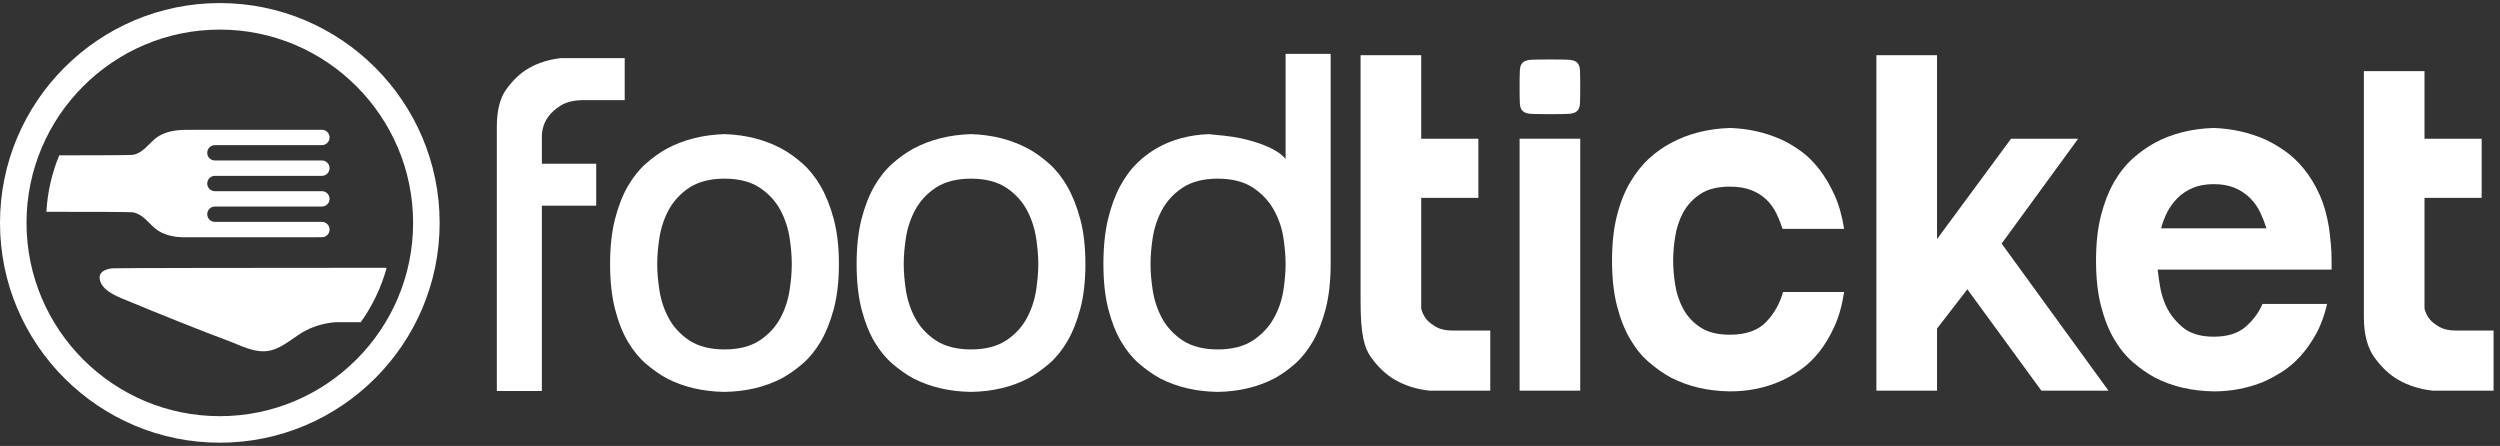
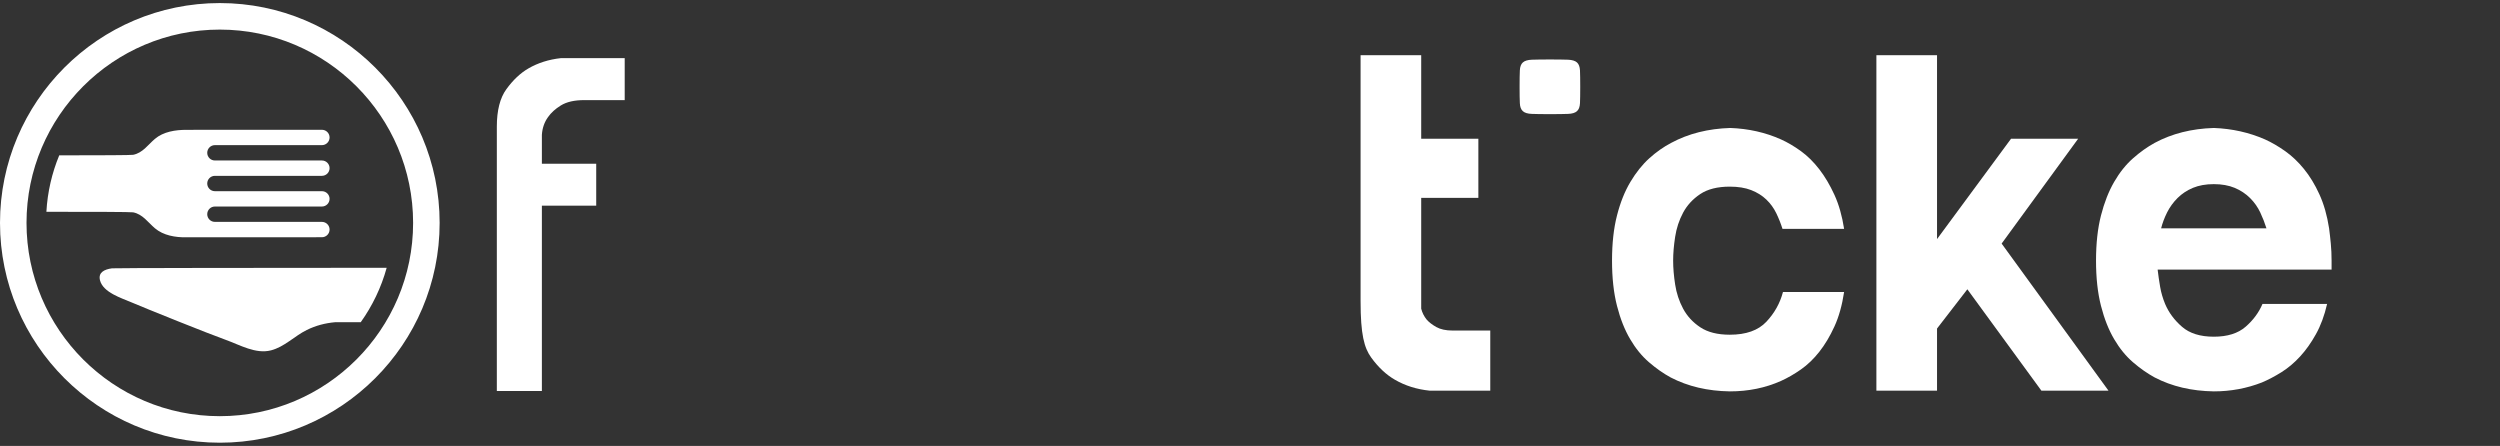
<svg xmlns="http://www.w3.org/2000/svg" width="185px" height="33px" viewBox="0 0 185 33" version="1.1">
  <rect x="0" y="0" width="185" height="33" fill="#333333" stroke="none" />
  <title>FT-LOGO-VECTOR-HORIZON</title>
  <g id="Symbols" stroke="none" stroke-width="1" fill="none" fill-rule="evenodd">
    <g id="Navigation" transform="translate(0, -7)" fill="#fff">
      <g id="Group">
        <g id="FT-LOGO-VECTOR-HORIZON" transform="translate(0, 7)">
          <path d="M36.766,28.934 L36.766,9.36 C36.766,8.171 37.003,7.242 37.472,6.6 C37.966,5.918 38.516,5.402 39.101,5.065 C39.806,4.655 40.615,4.399 41.509,4.302 L46.228,4.302 L46.228,7.408 L43.239,7.408 C42.504,7.408 41.935,7.538 41.501,7.804 C41.097,8.053 40.779,8.343 40.554,8.665 C40.287,9.031 40.132,9.474 40.1,9.971 L40.099,10.011 L40.099,12.117 L44.12,12.117 L44.12,15.221 L40.099,15.221 L40.099,28.934 L36.766,28.934" id="Fill-1" />
-           <path d="M53.613,13.22 C52.549,13.22 51.669,13.448 50.995,13.896 C50.339,14.335 49.827,14.892 49.473,15.553 C49.134,16.189 48.907,16.881 48.796,17.608 C48.689,18.293 48.635,18.944 48.635,19.539 C48.635,20.135 48.689,20.785 48.796,21.472 C48.907,22.199 49.134,22.889 49.473,23.524 C49.826,24.186 50.339,24.743 50.995,25.182 C51.669,25.63 52.55,25.858 53.613,25.858 C54.676,25.858 55.558,25.63 56.232,25.182 C56.888,24.743 57.4,24.186 57.754,23.523 C58.091,22.891 58.32,22.2 58.431,21.47 C58.538,20.779 58.592,20.13 58.592,19.539 C58.592,18.95 58.538,18.299 58.431,17.607 C58.32,16.88 58.091,16.189 57.754,15.555 C57.4,14.892 56.888,14.335 56.232,13.896 C55.559,13.448 54.677,13.22 53.613,13.22 Z M53.613,29 C52.009,28.976 50.571,28.638 49.338,27.998 C48.826,27.719 48.302,27.35 47.79,26.909 C47.293,26.483 46.847,25.935 46.461,25.281 C46.071,24.618 45.751,23.807 45.512,22.873 C45.27,21.932 45.147,20.811 45.147,19.539 C45.147,18.267 45.27,17.147 45.512,16.206 C45.752,15.271 46.071,14.453 46.463,13.774 C46.85,13.107 47.299,12.546 47.795,12.109 C48.309,11.654 48.83,11.281 49.349,10.999 C50.578,10.338 52.013,9.975 53.613,9.925 C55.187,9.975 56.61,10.338 57.843,11.001 C58.359,11.282 58.882,11.655 59.395,12.109 C59.89,12.546 60.337,13.107 60.725,13.775 C61.118,14.454 61.445,15.275 61.698,16.213 C61.951,17.153 62.079,18.272 62.079,19.539 C62.079,20.806 61.951,21.926 61.698,22.865 C61.446,23.804 61.12,24.616 60.727,25.28 C60.342,25.935 59.894,26.483 59.401,26.907 C58.888,27.349 58.363,27.717 57.839,28.003 C56.617,28.638 55.191,28.976 53.613,29 L53.613,29 Z" id="Fill-2" />
-           <path d="M71.854,13.22 C70.791,13.22 69.91,13.448 69.236,13.896 C68.579,14.336 68.067,14.893 67.714,15.555 C67.375,16.19 67.147,16.881 67.036,17.608 C66.93,18.301 66.876,18.95 66.876,19.539 C66.876,20.129 66.93,20.778 67.036,21.471 C67.147,22.196 67.375,22.887 67.714,23.523 C68.067,24.186 68.579,24.743 69.236,25.182 C69.911,25.63 70.792,25.858 71.854,25.858 C72.918,25.858 73.798,25.63 74.474,25.182 C75.129,24.743 75.641,24.186 75.996,23.524 C76.332,22.891 76.56,22.201 76.674,21.472 C76.779,20.773 76.834,20.124 76.834,19.539 C76.834,18.955 76.779,18.306 76.674,17.608 C76.559,16.877 76.332,16.187 75.997,15.556 C75.641,14.892 75.129,14.335 74.474,13.896 C73.799,13.448 72.918,13.22 71.854,13.22 Z M71.854,29 C70.251,28.976 68.813,28.638 67.579,27.998 C67.066,27.717 66.541,27.349 66.03,26.909 C65.535,26.483 65.089,25.935 64.702,25.281 C64.312,24.616 63.992,23.806 63.753,22.873 C63.512,21.932 63.39,20.81 63.39,19.539 C63.39,18.269 63.512,17.147 63.753,16.206 C63.992,15.271 64.312,14.454 64.705,13.774 C65.092,13.107 65.539,12.546 66.036,12.107 C66.549,11.655 67.071,11.282 67.589,10.999 C68.819,10.338 70.255,9.975 71.854,9.925 C73.429,9.975 74.852,10.338 76.084,11.001 C76.6,11.282 77.123,11.655 77.635,12.109 C78.133,12.548 78.58,13.108 78.965,13.774 C79.359,14.454 79.686,15.273 79.939,16.213 C80.192,17.151 80.32,18.271 80.32,19.539 C80.32,20.807 80.192,21.926 79.939,22.865 C79.686,23.804 79.36,24.617 78.968,25.279 C78.584,25.934 78.137,26.481 77.642,26.907 C77.129,27.348 76.605,27.717 76.081,28.004 C74.858,28.638 73.434,28.976 71.854,29 L71.854,29 Z" id="Fill-3" />
-           <path d="M90.117,13.22 C89.054,13.22 88.173,13.448 87.499,13.896 C86.842,14.336 86.33,14.893 85.977,15.555 C85.639,16.189 85.411,16.88 85.299,17.607 C85.193,18.299 85.139,18.95 85.139,19.539 C85.139,20.13 85.193,20.779 85.299,21.471 C85.411,22.2 85.639,22.891 85.976,23.523 C86.33,24.186 86.842,24.743 87.499,25.182 C88.174,25.63 89.054,25.858 90.117,25.858 C91.18,25.858 92.061,25.63 92.736,25.182 C93.389,24.746 93.906,24.191 94.272,23.532 C94.625,22.896 94.862,22.203 94.974,21.47 C95.08,20.777 95.134,20.128 95.134,19.539 C95.134,18.951 95.08,18.302 94.974,17.608 C94.862,16.875 94.625,16.183 94.273,15.545 C93.906,14.887 93.388,14.332 92.736,13.896 C92.062,13.448 91.181,13.22 90.117,13.22 Z M90.117,29 C88.514,28.976 87.075,28.638 85.842,27.998 C85.329,27.717 84.805,27.349 84.292,26.907 C83.796,26.482 83.351,25.935 82.966,25.281 C82.574,24.616 82.254,23.806 82.016,22.873 C81.774,21.93 81.652,20.809 81.652,19.539 C81.652,18.265 81.769,17.14 81.998,16.199 C82.228,15.257 82.53,14.438 82.898,13.76 C83.263,13.091 83.677,12.528 84.129,12.086 C84.588,11.64 85.069,11.273 85.556,10.994 C86.682,10.338 87.989,9.979 89.446,9.927 C90.161,9.999 91.086,10.074 91.794,10.227 C94.601,10.839 95.134,11.777 95.134,11.777 L95.134,3.987 L98.469,3.987 L98.469,19.5 C98.469,20.77 98.346,21.892 98.105,22.835 C97.863,23.773 97.543,24.59 97.152,25.266 C96.765,25.934 96.324,26.487 95.841,26.913 C95.344,27.352 94.827,27.719 94.305,28.003 C93.082,28.638 91.669,28.976 90.117,29 L90.117,29 Z" id="Fill-4" />
          <path d="M106.291,24.203 C105.984,24.03 105.745,23.846 105.573,23.65 C105.377,23.405 105.242,23.135 105.169,22.841 L105.169,14.64 L109.399,14.64 L109.399,10.264 L105.169,10.264 L105.169,4.085 L100.683,4.085 L100.683,22.289 C100.683,24.742 100.946,25.74 101.473,26.464 C102,27.187 102.582,27.732 103.22,28.099 C103.98,28.541 104.839,28.811 105.794,28.909 L110.28,28.909 L110.28,24.46 L107.486,24.46 C106.995,24.46 106.597,24.373 106.291,24.203" id="Fill-5" />
-           <polygon id="Fill-6" points="112.45 28.909 116.937 28.909 116.937 10.264 112.45 10.264" />
          <path d="M116.698,4.622 C116.562,4.5 116.342,4.432 116.036,4.419 C115.73,4.409 115.282,4.401 114.693,4.401 C114.105,4.401 113.657,4.409 113.351,4.419 C113.044,4.432 112.824,4.5 112.69,4.622 C112.554,4.744 112.481,4.941 112.469,5.21 C112.456,5.481 112.45,5.884 112.45,6.424 C112.45,6.964 112.456,7.368 112.469,7.637 C112.481,7.908 112.554,8.104 112.69,8.225 C112.824,8.349 113.044,8.417 113.351,8.428 C113.657,8.441 114.105,8.446 114.693,8.446 C115.282,8.446 115.73,8.441 116.036,8.428 C116.342,8.417 116.562,8.349 116.698,8.225 C116.833,8.104 116.905,7.908 116.919,7.637 C116.93,7.368 116.937,6.964 116.937,6.424 C116.937,5.884 116.93,5.481 116.919,5.21 C116.905,4.941 116.833,4.744 116.698,4.622" id="Fill-7" />
          <path d="M124.549,15.74 C124.843,15.19 125.266,14.73 125.818,14.361 C126.369,13.994 127.098,13.811 128.006,13.811 C128.618,13.811 129.146,13.895 129.587,14.067 C130.028,14.24 130.401,14.471 130.708,14.766 C131.015,15.06 131.261,15.398 131.444,15.778 C131.628,16.158 131.781,16.543 131.904,16.936 L136.464,16.936 C136.316,15.98 136.078,15.139 135.747,14.416 C135.416,13.693 135.042,13.062 134.625,12.523 C134.208,11.984 133.755,11.536 133.265,11.181 C132.774,10.826 132.283,10.537 131.793,10.316 C130.641,9.801 129.391,9.52 128.042,9.47 C126.4,9.52 124.941,9.888 123.666,10.574 C123.102,10.869 122.563,11.249 122.048,11.714 C121.533,12.179 121.068,12.762 120.651,13.46 C120.233,14.159 119.902,14.986 119.658,15.943 C119.412,16.899 119.29,18.014 119.29,19.289 C119.29,20.563 119.412,21.68 119.658,22.636 C119.902,23.593 120.228,24.414 120.633,25.099 C121.036,25.786 121.502,26.357 122.03,26.81 C122.557,27.264 123.09,27.637 123.63,27.931 C124.904,28.594 126.363,28.937 128.006,28.962 C129.379,28.962 130.641,28.704 131.793,28.189 C132.283,27.968 132.774,27.686 133.265,27.342 C133.755,27.001 134.208,26.565 134.625,26.038 C135.042,25.511 135.416,24.885 135.747,24.162 C136.078,23.439 136.316,22.588 136.464,21.606 L131.941,21.606 C131.72,22.441 131.309,23.176 130.708,23.812 C130.107,24.45 129.206,24.769 128.006,24.769 C127.098,24.769 126.369,24.585 125.818,24.217 C125.266,23.85 124.843,23.389 124.549,22.839 C124.254,22.286 124.058,21.692 123.961,21.055 C123.862,20.417 123.813,19.83 123.813,19.289 C123.813,18.75 123.862,18.162 123.961,17.525 C124.058,16.887 124.254,16.292 124.549,15.74" id="Fill-8" />
          <polyline id="Fill-9" points="153.785 10.264 148.819 10.264 143.34 17.693 143.34 4.085 138.853 4.085 138.853 28.909 143.34 28.909 143.34 24.312 145.584 21.407 151.063 28.909 156.028 28.909 148.121 18.025 153.785 10.264" />
          <path d="M159.922,16.899 C160.02,16.508 160.168,16.115 160.364,15.722 C160.56,15.331 160.818,14.975 161.137,14.655 C161.455,14.338 161.835,14.086 162.276,13.901 C162.719,13.718 163.233,13.626 163.821,13.626 C164.409,13.626 164.924,13.718 165.366,13.901 C165.807,14.086 166.187,14.338 166.505,14.655 C166.824,14.975 167.075,15.331 167.259,15.722 C167.443,16.115 167.597,16.508 167.719,16.899 L159.922,16.899 Z M172.353,16.899 C172.206,15.943 171.967,15.104 171.635,14.38 C171.305,13.657 170.925,13.033 170.495,12.506 C170.067,11.978 169.6,11.536 169.099,11.181 C168.596,10.826 168.099,10.537 167.609,10.316 C166.433,9.801 165.169,9.52 163.821,9.47 C162.178,9.52 160.719,9.888 159.445,10.574 C158.906,10.869 158.372,11.249 157.845,11.714 C157.317,12.179 156.852,12.762 156.448,13.46 C156.043,14.159 155.718,14.986 155.473,15.943 C155.228,16.899 155.106,18.014 155.106,19.289 C155.106,20.563 155.228,21.68 155.473,22.636 C155.718,23.593 156.043,24.414 156.448,25.099 C156.852,25.786 157.317,26.357 157.845,26.81 C158.372,27.264 158.906,27.637 159.445,27.931 C160.719,28.594 162.178,28.937 163.821,28.962 C165.072,28.962 166.261,28.741 167.388,28.3 C167.854,28.103 168.332,27.851 168.823,27.545 C169.312,27.24 169.772,26.853 170.201,26.387 C170.63,25.921 171.023,25.371 171.378,24.731 C171.733,24.094 172.01,23.347 172.206,22.489 L167.425,22.489 C167.156,23.126 166.738,23.691 166.175,24.18 C165.61,24.671 164.826,24.916 163.821,24.916 C162.815,24.916 162.031,24.671 161.468,24.18 C160.903,23.691 160.486,23.126 160.217,22.489 C160.045,22.072 159.922,21.649 159.849,21.22 C159.776,20.793 159.714,20.369 159.665,19.951 L172.537,19.951 L172.537,19.289 C172.537,18.847 172.518,18.432 172.481,18.039 C172.445,17.646 172.401,17.266 172.353,16.899 L172.353,16.899 Z" id="Fill-10" />
-           <path d="M181.73,24.46 C181.24,24.46 180.841,24.373 180.535,24.203 C180.228,24.03 179.988,23.846 179.817,23.65 C179.621,23.405 179.487,23.135 179.413,22.841 L179.413,14.64 L183.642,14.64 L183.642,10.264 L179.413,10.264 L179.413,5.263 L174.927,5.263 L174.927,23.466 C174.927,24.742 175.19,25.74 175.718,26.464 C176.244,27.187 176.827,27.732 177.463,28.099 C178.224,28.541 179.082,28.811 180.039,28.909 L184.525,28.909 L184.525,24.46 L181.73,24.46" id="Fill-11" />
          <path d="M16.266,2.19 C8.379,2.19 1.962,8.607 1.962,16.494 C1.962,24.381 8.379,30.797 16.266,30.797 C24.153,30.797 30.57,24.381 30.57,16.494 C30.57,8.607 24.153,2.19 16.266,2.19 Z M16.266,32.76 C7.297,32.76 0,25.463 0,16.494 C0,7.524 7.297,0.227 16.266,0.227 C25.235,0.227 32.533,7.524 32.533,16.494 C32.533,25.463 25.235,32.76 16.266,32.76 L16.266,32.76 Z" id="Fill-12" />
          <path d="M9.851,15.713 C10.558,15.851 10.947,16.45 11.458,16.887 C12.092,17.428 12.987,17.575 13.797,17.56 C14.941,17.56 11.528,17.561 23.821,17.555 C24.135,17.555 24.389,17.301 24.389,16.986 C24.389,16.673 24.135,16.419 23.821,16.419 L15.902,16.419 C15.589,16.419 15.335,16.165 15.335,15.851 C15.335,15.537 15.589,15.283 15.902,15.283 L23.821,15.283 C24.135,15.283 24.389,15.029 24.389,14.715 C24.389,14.402 24.135,14.148 23.821,14.148 L15.902,14.148 C15.589,14.148 15.335,13.893 15.335,13.579 C15.335,13.266 15.589,13.012 15.902,13.012 L23.821,13.012 C24.135,13.012 24.389,12.758 24.389,12.444 C24.389,12.13 24.135,11.876 23.821,11.876 L15.902,11.876 C15.589,11.876 15.335,11.622 15.335,11.308 C15.335,10.994 15.589,10.74 15.902,10.74 L23.821,10.74 C24.135,10.74 24.389,10.486 24.389,10.172 C24.389,9.859 24.135,9.604 23.821,9.604 C17.275,9.604 16.281,9.608 13.797,9.608 C12.986,9.608 12.092,9.741 11.458,10.282 C10.947,10.718 10.558,11.318 9.851,11.456 C9.703,11.485 7.438,11.495 4.383,11.496 C3.846,12.795 3.515,14.2 3.433,15.673 C6.959,15.672 9.688,15.681 9.851,15.713" id="Fill-13" />
          <path d="M8.288,19.856 C7.7,19.936 7.258,20.169 7.399,20.74 C7.625,21.647 9.002,22.061 9.748,22.382 C10.771,22.822 15.417,24.689 16.723,25.156 C17.753,25.525 18.922,26.216 20.05,25.927 C21.048,25.671 21.79,24.87 22.695,24.422 C23.377,24.085 24.075,23.908 24.805,23.843 C25.047,23.843 25.726,23.843 26.696,23.842 C27.555,22.638 28.211,21.28 28.614,19.816 C18.909,19.821 8.471,19.83 8.288,19.856" id="Fill-14" />
        </g>
      </g>
    </g>
  </g>
</svg>